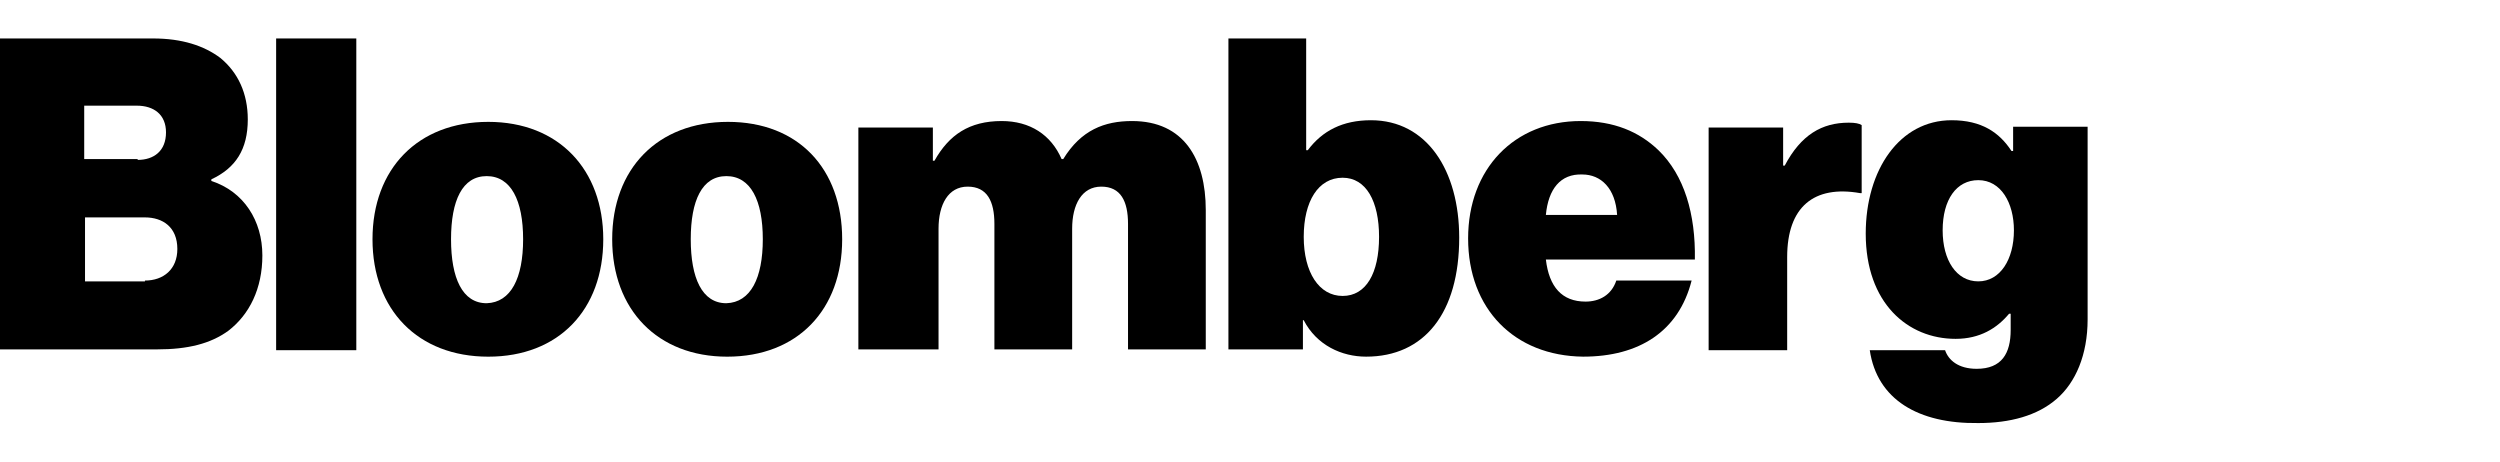
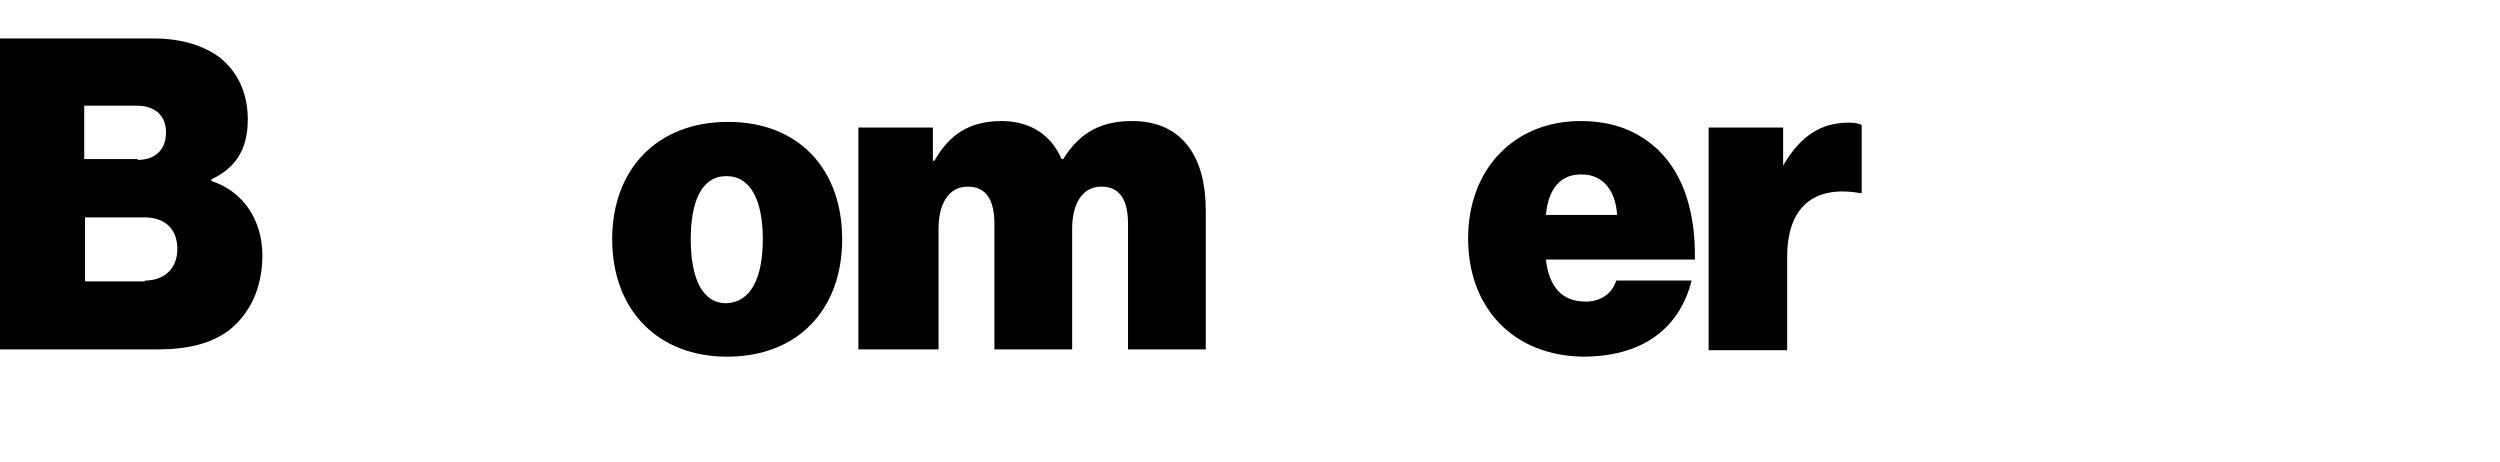
<svg xmlns="http://www.w3.org/2000/svg" width="130" height="24" viewBox="0 0 130 24" fill="none">
  <path d="M0 2H7.958C9.474 2 10.611 2.379 11.454 3.01C12.38 3.768 12.885 4.863 12.885 6.21C12.885 7.768 12.254 8.736 10.99 9.326V9.41C12.675 9.957 13.643 11.473 13.643 13.284C13.643 15.01 12.969 16.357 11.875 17.199C10.948 17.873 9.769 18.168 8.169 18.168H0V2ZM7.158 8.315C8.001 8.315 8.632 7.852 8.632 6.884C8.632 5.958 8.001 5.495 7.116 5.495H4.379V8.273H7.158V8.315ZM7.537 14.589C8.506 14.589 9.222 13.999 9.222 12.947C9.222 11.81 8.464 11.305 7.537 11.305H4.421V14.631H7.537V14.589Z" fill="black" />
-   <path d="M14.359 2H18.528V18.21H14.359V2Z" fill="black" />
-   <path d="M19.37 12.442C19.37 8.779 21.728 6.337 25.391 6.337C29.055 6.337 31.37 8.821 31.37 12.442C31.37 16.105 29.055 18.547 25.391 18.547C21.728 18.547 19.37 16.105 19.37 12.442ZM27.202 12.442C27.202 10.421 26.57 9.158 25.307 9.158C24.044 9.158 23.454 10.421 23.454 12.442C23.454 14.463 24.044 15.768 25.307 15.768C26.57 15.726 27.202 14.463 27.202 12.442Z" fill="black" />
  <path d="M31.834 12.442C31.834 8.779 34.192 6.337 37.855 6.337C41.519 6.337 43.793 8.779 43.793 12.442C43.793 16.105 41.477 18.547 37.813 18.547C34.192 18.547 31.834 16.105 31.834 12.442ZM39.666 12.442C39.666 10.421 39.035 9.158 37.771 9.158C36.508 9.158 35.919 10.421 35.919 12.442C35.919 14.463 36.508 15.768 37.771 15.768C39.035 15.726 39.666 14.463 39.666 12.442Z" fill="black" />
  <path d="M44.635 6.631H48.509V8.357H48.593C49.351 7.01 50.404 6.294 52.088 6.294C53.562 6.294 54.657 7.01 55.204 8.273H55.288C56.215 6.758 57.436 6.294 58.868 6.294C61.563 6.294 62.7 8.273 62.7 10.926V18.168H58.657V11.642C58.657 10.463 58.278 9.705 57.267 9.705C56.257 9.705 55.752 10.631 55.752 11.894V18.168H51.709V11.642C51.709 10.463 51.33 9.705 50.32 9.705C49.309 9.705 48.804 10.631 48.804 11.894V18.168H44.635V6.631Z" fill="black" />
-   <path d="M67.794 16.652H67.752V18.168H63.878V2H67.921V7.81H68.005C68.763 6.8 69.816 6.252 71.29 6.252C74.195 6.252 75.879 8.863 75.879 12.357C75.879 16.273 74.069 18.546 71.037 18.546C69.774 18.546 68.468 17.957 67.794 16.652ZM71.711 12.315C71.711 10.463 71.037 9.242 69.816 9.242C68.552 9.242 67.794 10.463 67.794 12.315C67.794 14.168 68.594 15.389 69.816 15.389C71.037 15.389 71.711 14.21 71.711 12.315Z" fill="black" />
  <path d="M76.342 12.399C76.342 8.779 78.743 6.294 82.195 6.294C83.922 6.294 85.227 6.842 86.238 7.81C87.585 9.115 88.175 11.136 88.133 13.494H80.385C80.553 14.925 81.227 15.683 82.448 15.683C83.164 15.683 83.796 15.347 84.048 14.589H87.964C87.29 17.241 85.227 18.546 82.322 18.546C78.743 18.504 76.342 16.062 76.342 12.399ZM80.385 11.178H84.09C84.006 9.789 83.248 9.073 82.28 9.073C81.143 9.031 80.511 9.831 80.385 11.178Z" fill="black" />
-   <path d="M92.723 8.61H92.807C93.649 7.01 94.744 6.379 96.133 6.379C96.47 6.379 96.681 6.421 96.807 6.505V10.042H96.723C94.323 9.621 92.933 10.757 92.933 13.368V18.21H88.849V6.631H92.723V8.61Z" fill="black" />
-   <path d="M97.228 18.21H101.144C101.313 18.715 101.818 19.178 102.787 19.178C104.092 19.178 104.555 18.378 104.555 17.157V16.315H104.471C103.839 17.073 102.955 17.62 101.692 17.62C99.207 17.62 97.018 15.768 97.018 12.147C97.018 8.821 98.786 6.252 101.481 6.252C103.039 6.252 103.966 6.884 104.597 7.852H104.682V6.589H108.556V16.61C108.556 18.462 107.924 19.894 106.955 20.736C105.945 21.62 104.513 21.999 102.871 21.999C99.755 22.041 97.607 20.778 97.228 18.21ZM104.724 11.978C104.724 10.547 104.05 9.368 102.871 9.368C101.734 9.368 101.018 10.379 101.018 11.978C101.018 13.536 101.734 14.631 102.871 14.631C104.008 14.631 104.724 13.494 104.724 11.978Z" fill="black" />
+   <path d="M92.723 8.61C93.649 7.01 94.744 6.379 96.133 6.379C96.47 6.379 96.681 6.421 96.807 6.505V10.042H96.723C94.323 9.621 92.933 10.757 92.933 13.368V18.21H88.849V6.631H92.723V8.61Z" fill="black" />
</svg>